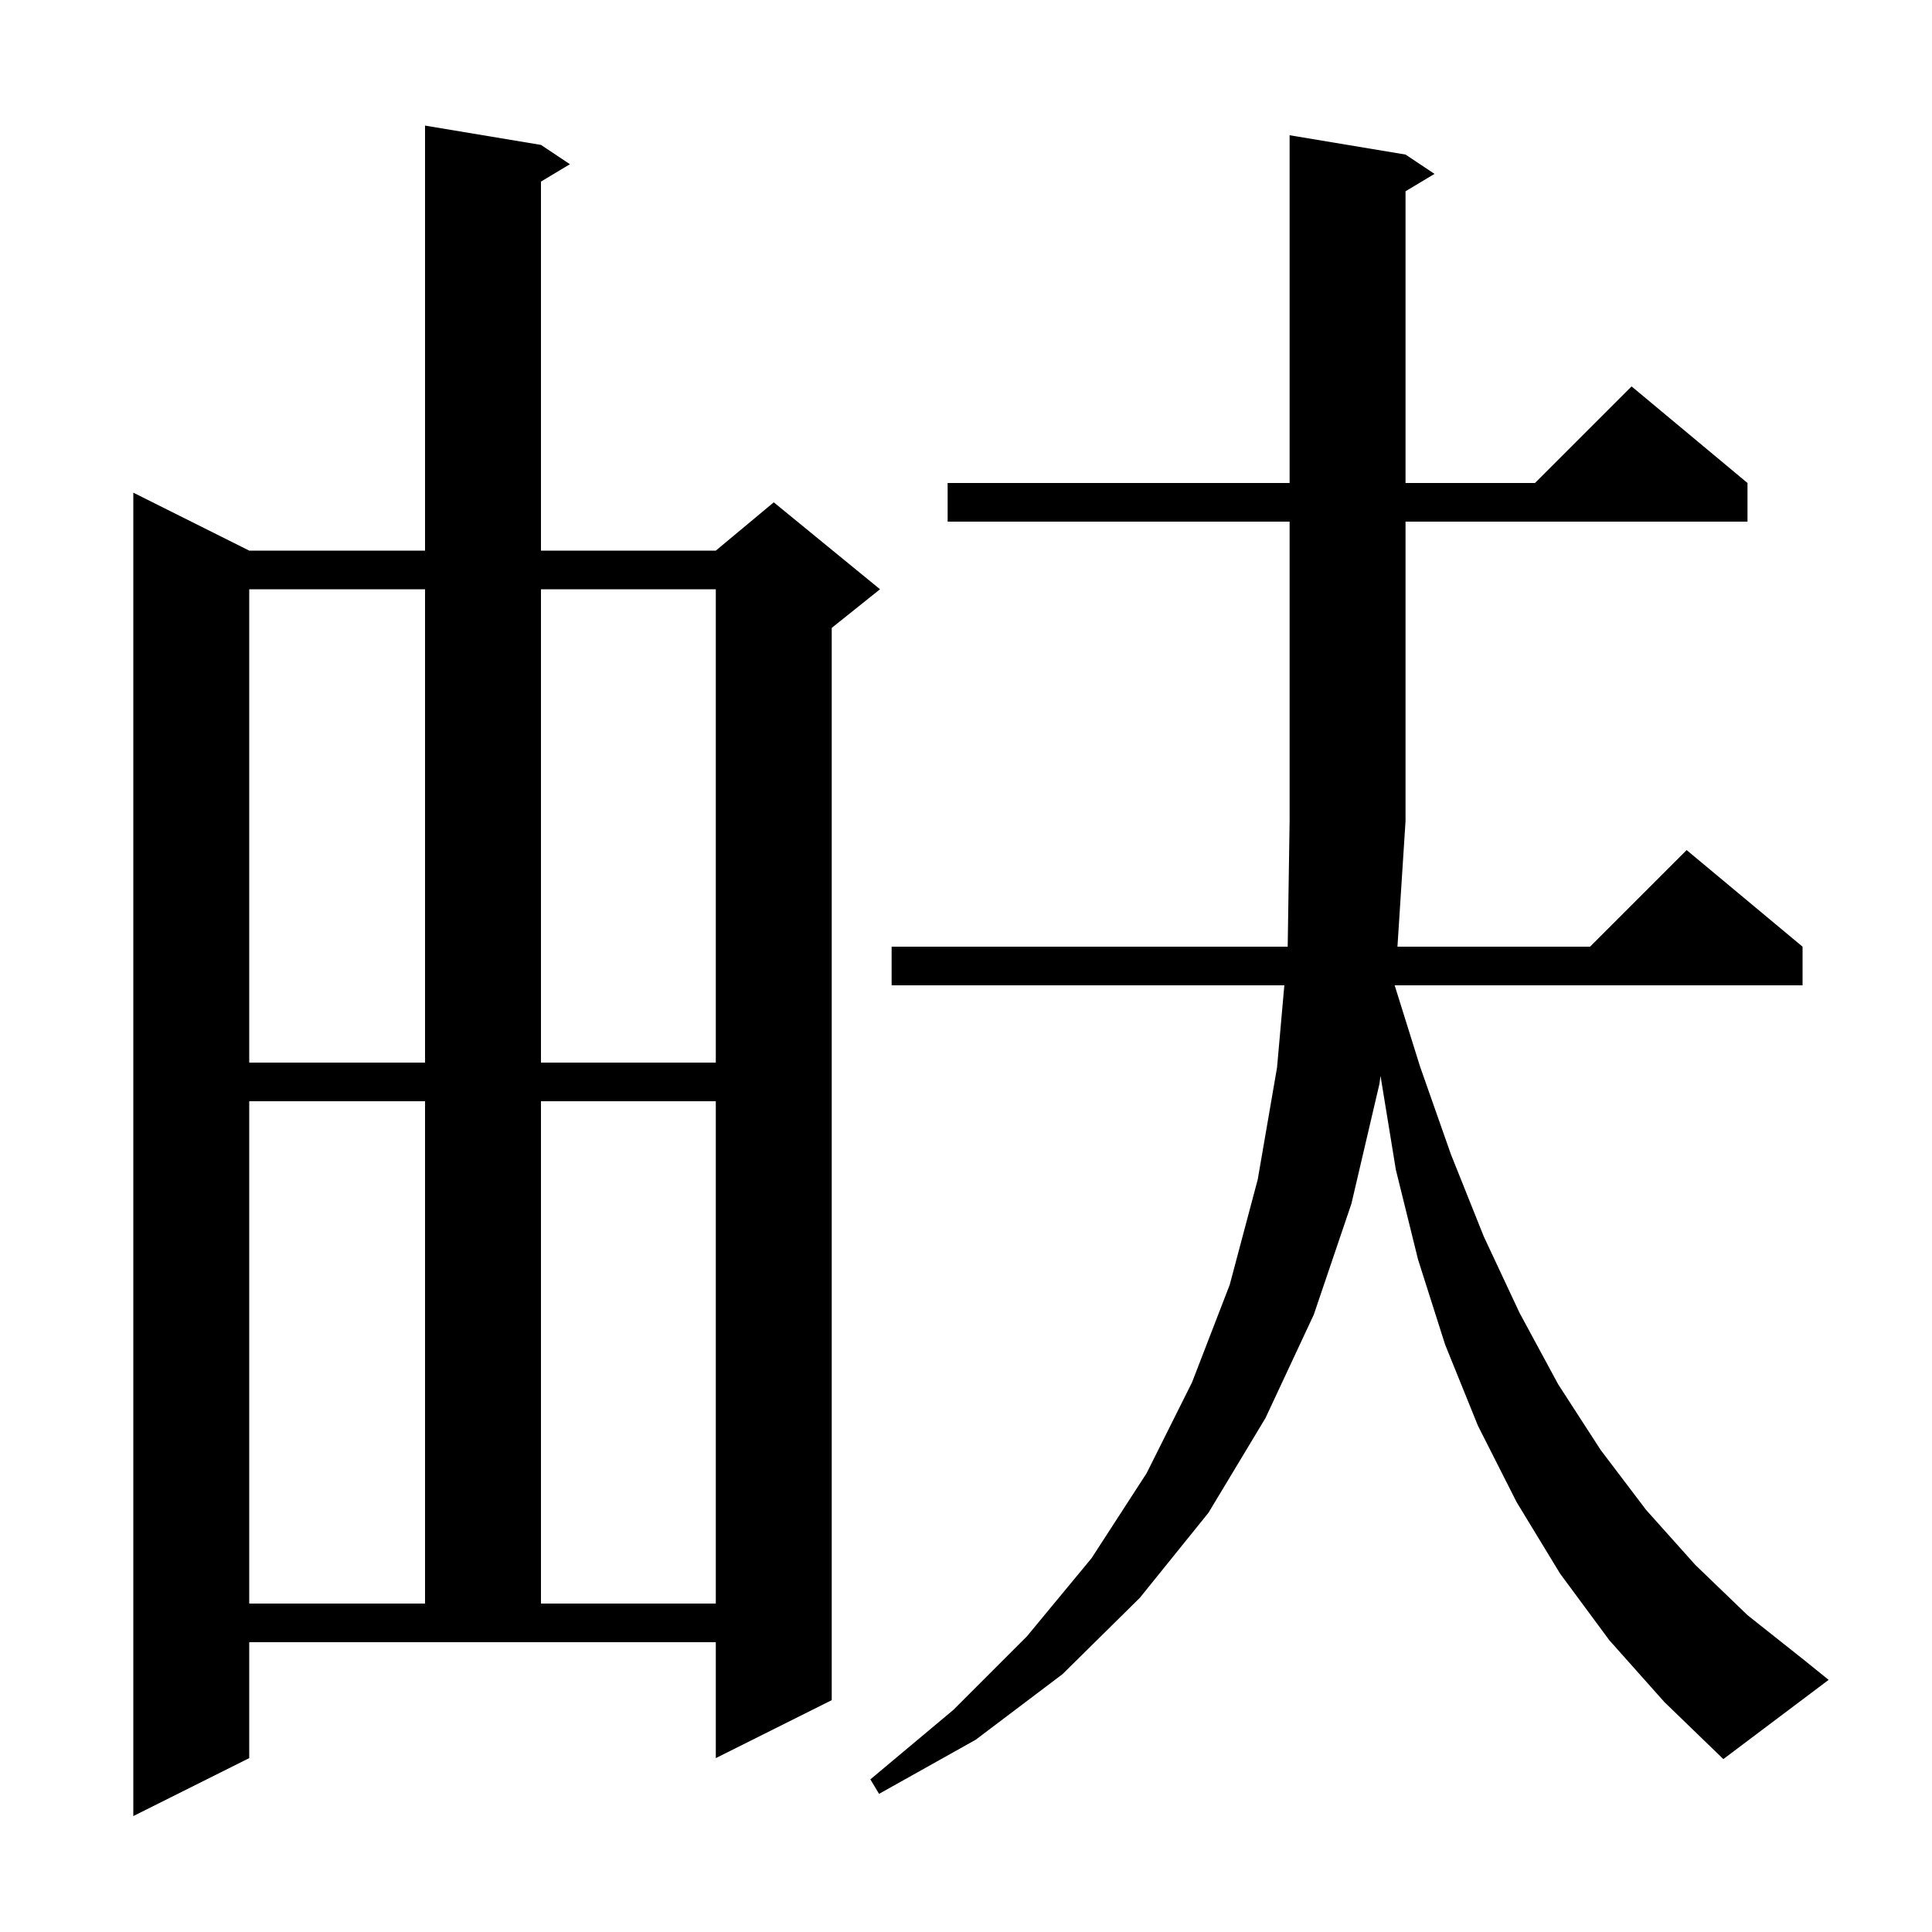
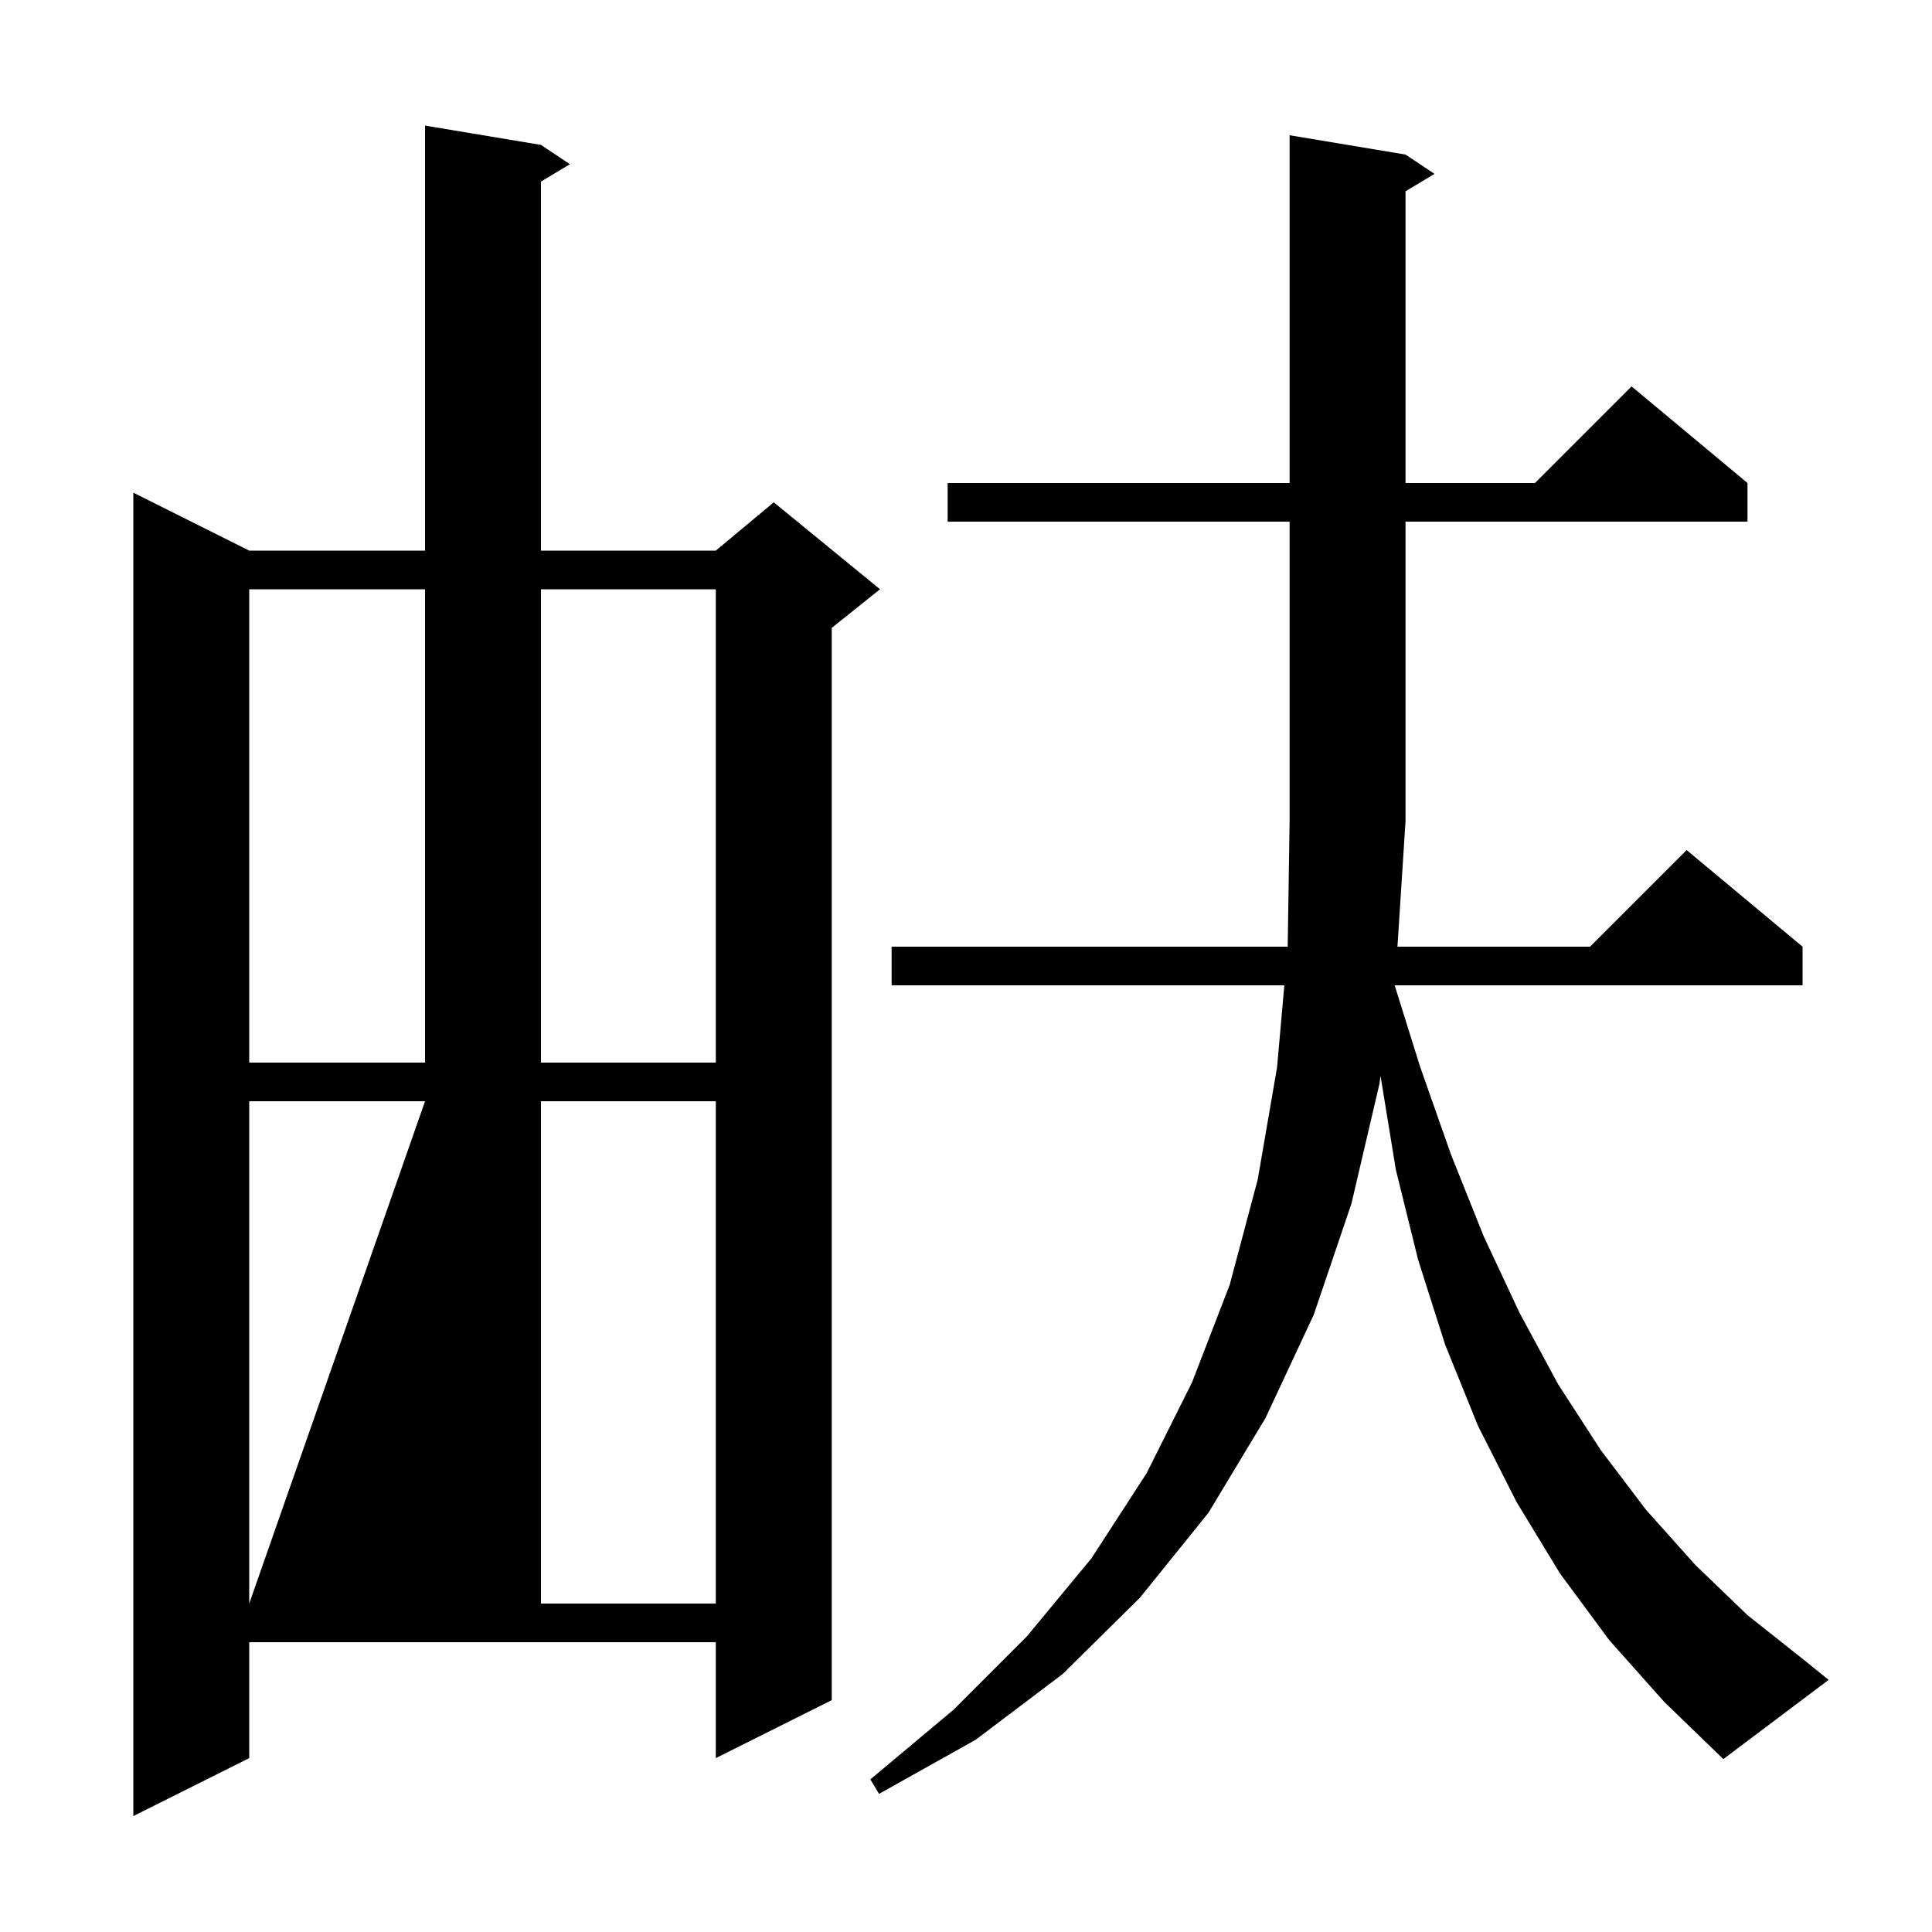
<svg xmlns="http://www.w3.org/2000/svg" version="1.1" baseProfile="full" viewBox="0 0 200 200" width="200" height="200">
  <g fill="currentColor">
-     <path d="M 25.8 182.0 L 13.8 188.0 L 13.8 51.0 L 25.8 57.0 L 44.0 57.0 L 44.0 13.0 L 56.0 15.0 L 59.0 17.0 L 56.0 18.8 L 56.0 57.0 L 74.1 57.0 L 80.1 52.0 L 91.1 61.0 L 86.1 65.0 L 86.1 176.0 L 74.1 182.0 L 74.1 170.0 L 25.8 170.0 Z M 166.6 169.8 L 161.5 162.9 L 157.0 155.5 L 153.0 147.6 L 149.6 139.2 L 146.8 130.4 L 144.5 121.1 L 142.912 111.376 L 142.8 112.2 L 139.9 124.6 L 136.0 136.1 L 131.0 146.8 L 125.1 156.6 L 118.0 165.4 L 110.0 173.3 L 101.0 180.1 L 91.0 185.7 L 90.1 184.2 L 98.7 177.0 L 106.3 169.4 L 113.0 161.3 L 118.7 152.5 L 123.4 143.1 L 127.3 133.0 L 130.2 122.1 L 132.2 110.5 L 132.954 102.0 L 92.3 102.0 L 92.3 98.0 L 133.302 98.0 L 133.5 85.0 L 133.5 54.0 L 98.1 54.0 L 98.1 50.0 L 133.5 50.0 L 133.5 14.0 L 145.5 16.0 L 148.5 18.0 L 145.5 19.8 L 145.5 50.0 L 158.9 50.0 L 168.9 40.0 L 180.9 50.0 L 180.9 54.0 L 145.5 54.0 L 145.5 85.0 L 144.664 98.0 L 164.6 98.0 L 174.6 88.0 L 186.6 98.0 L 186.6 102.0 L 144.375 102.0 L 147.0 110.4 L 150.2 119.5 L 153.6 128.0 L 157.3 135.9 L 161.3 143.3 L 165.7 150.1 L 170.4 156.3 L 175.5 162.0 L 180.9 167.2 L 186.7 171.8 L 189.3 173.9 L 178.4 182.1 L 172.3 176.2 Z M 25.8 114.0 L 25.8 166.0 L 44.0 166.0 L 44.0 114.0 Z M 56.0 114.0 L 56.0 166.0 L 74.1 166.0 L 74.1 114.0 Z M 25.8 61.0 L 25.8 110.0 L 44.0 110.0 L 44.0 61.0 Z M 56.0 61.0 L 56.0 110.0 L 74.1 110.0 L 74.1 61.0 Z " />
+     <path d="M 25.8 182.0 L 13.8 188.0 L 13.8 51.0 L 25.8 57.0 L 44.0 57.0 L 44.0 13.0 L 56.0 15.0 L 59.0 17.0 L 56.0 18.8 L 56.0 57.0 L 74.1 57.0 L 80.1 52.0 L 91.1 61.0 L 86.1 65.0 L 86.1 176.0 L 74.1 182.0 L 74.1 170.0 L 25.8 170.0 Z M 166.6 169.8 L 161.5 162.9 L 157.0 155.5 L 153.0 147.6 L 149.6 139.2 L 146.8 130.4 L 144.5 121.1 L 142.912 111.376 L 142.8 112.2 L 139.9 124.6 L 136.0 136.1 L 131.0 146.8 L 125.1 156.6 L 118.0 165.4 L 110.0 173.3 L 101.0 180.1 L 91.0 185.7 L 90.1 184.2 L 98.7 177.0 L 106.3 169.4 L 113.0 161.3 L 118.7 152.5 L 123.4 143.1 L 127.3 133.0 L 130.2 122.1 L 132.2 110.5 L 132.954 102.0 L 92.3 102.0 L 92.3 98.0 L 133.302 98.0 L 133.5 85.0 L 133.5 54.0 L 98.1 54.0 L 98.1 50.0 L 133.5 50.0 L 133.5 14.0 L 145.5 16.0 L 148.5 18.0 L 145.5 19.8 L 145.5 50.0 L 158.9 50.0 L 168.9 40.0 L 180.9 50.0 L 180.9 54.0 L 145.5 54.0 L 145.5 85.0 L 144.664 98.0 L 164.6 98.0 L 174.6 88.0 L 186.6 98.0 L 186.6 102.0 L 144.375 102.0 L 147.0 110.4 L 150.2 119.5 L 153.6 128.0 L 157.3 135.9 L 161.3 143.3 L 165.7 150.1 L 170.4 156.3 L 175.5 162.0 L 180.9 167.2 L 186.7 171.8 L 189.3 173.9 L 178.4 182.1 L 172.3 176.2 Z M 25.8 114.0 L 25.8 166.0 L 44.0 114.0 Z M 56.0 114.0 L 56.0 166.0 L 74.1 166.0 L 74.1 114.0 Z M 25.8 61.0 L 25.8 110.0 L 44.0 110.0 L 44.0 61.0 Z M 56.0 61.0 L 56.0 110.0 L 74.1 110.0 L 74.1 61.0 Z " />
  </g>
</svg>